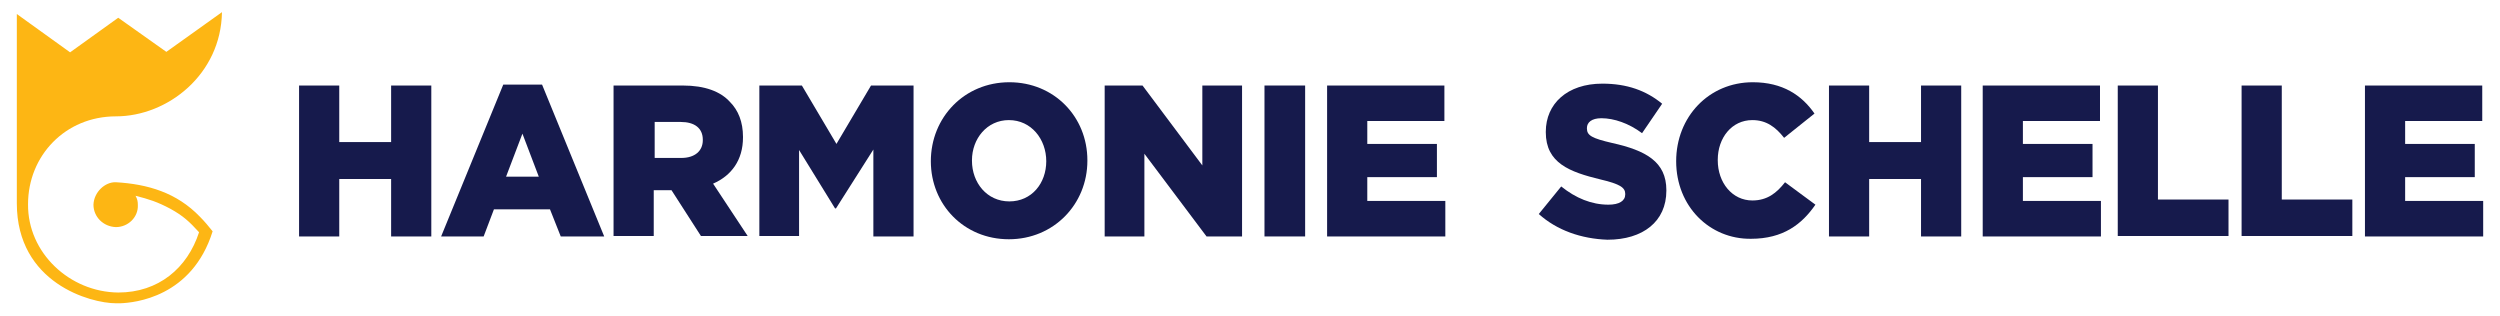
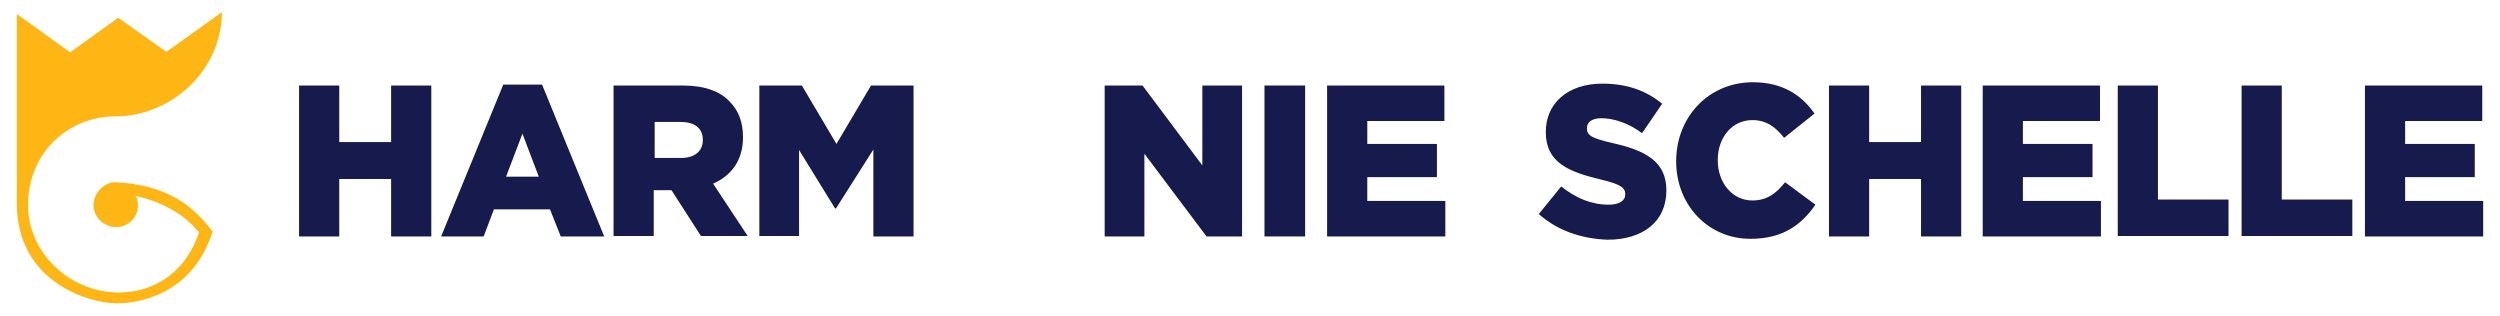
<svg xmlns="http://www.w3.org/2000/svg" version="1.1" id="Layer_1" x="0px" y="0px" viewBox="0 0 535 67.6" style="enable-background:new 0 0 535 67.6;" xml:space="preserve">
  <style type="text/css">
	.st0{fill:#FDB614;}
	.st1{fill:#161A4C;}
</style>
  <path class="st0" d="M24.8,39c-2.3-0.1-4.7,2.1-4.8,4.8c0,2.6,2.1,4.7,4.8,4.8c2.6,0,4.8-2.1,4.7-4.7c0-0.8-0.1-1.3-0.5-2  c2.8,0.7,4.7,1.3,7.5,2.8c2.7,1.5,4,2.7,6.1,5c-2.5,7.7-8.7,12.9-17.3,12.9C14.9,62.5,5.9,54.1,6,43.7c0-10.4,8-18.8,18.8-18.8  c11.1,0,22.5-9,22.7-22.3l-11.9,8.5L25.3,3.8l-10.3,7.4L3.6,3v40.5c0,17.1,15.8,21.4,21.2,21.4h0.9c3.1-0.1,15.4-1.3,19.8-15.4  c-0.8-1-1.7-2.1-2.7-3.1C37.8,41.2,31.6,39.4,24.8,39z" />
  <path class="st1" d="M64,18.3h8.6v12.1h11.1V18.3h8.6v32.3h-8.6V38.3H72.6v12.3H64V18.3z" />
  <path class="st1" d="M107.7,18.1h8.3l13.3,32.5H120l-2.3-5.8h-12l-2.2,5.8h-9.1L107.7,18.1z M115.3,37.8l-3.5-9.2l-3.5,9.2H115.3z" />
  <path class="st1" d="M131.4,18.3h14.7c4.8,0,8.1,1.3,10.1,3.5c1.8,1.8,2.8,4.3,2.8,7.5v0.1c0,4.9-2.5,8.2-6.4,9.9l7.4,11.2h-10  l-6.3-9.8h-0.1h-3.7v9.8h-8.6V18.3z M145.8,33.8c2.9,0,4.6-1.5,4.6-3.8v-0.1c0-2.5-1.8-3.8-4.7-3.8h-5.6v7.7H145.8z" />
  <path class="st1" d="M162.5,18.3h9.1l7.4,12.5l7.4-12.5h9.1v32.3h-8.6V32l-8,12.6h-0.2L171,32.1v18.4h-8.5V18.3z" />
-   <path class="st1" d="M199.2,34.5L199.2,34.5c0-9.4,7.2-16.9,16.8-16.9s16.7,7.4,16.7,16.7v0.1c0,9.3-7.2,16.8-16.8,16.8  C206.3,51.2,199.2,43.8,199.2,34.5z M223.9,34.5L223.9,34.5c0-4.7-3.2-8.8-8-8.8c-4.7,0-7.9,4-7.9,8.6v0.1c0,4.7,3.2,8.7,8,8.7  C220.8,43.1,223.9,39.2,223.9,34.5z" />
  <path class="st1" d="M236.4,18.3h8.1l12.8,17.1V18.3h8.5v32.3h-7.6l-13.3-17.7v17.7h-8.5V18.3z" />
  <path class="st1" d="M270.6,18.3h8.7v32.3h-8.7V18.3z" />
  <path class="st1" d="M284.1,18.3h25v7.6h-16.5v4.9h14.9v7.1h-14.9V43h16.7v7.6h-25.3V18.3z" />
  <path class="st1" d="M329.3,45.8l4.8-5.9c3.1,2.5,6.5,3.9,10.1,3.9c2.3,0,3.6-0.8,3.6-2.2v-0.1c0-1.3-1-2.1-5.3-3.1  c-6.6-1.6-11.7-3.5-11.7-10.1v-0.1c0-6,4.6-10.3,12.1-10.3c5.3,0,9.4,1.5,12.8,4.3l-4.3,6.3c-2.8-2.1-6-3.2-8.7-3.2  c-2.1,0-3.1,0.9-3.1,2.1v0.1c0,1.5,1.1,2.1,5.4,3.1c7.2,1.6,11.6,4,11.6,10.1v0.1c0,6.6-5,10.5-12.6,10.5  C338.4,51.1,333.2,49.3,329.3,45.8z" />
  <path class="st1" d="M358.7,34.5L358.7,34.5c0-9.5,7-16.9,16.4-16.9c6.4,0,10.5,2.8,13.2,6.7l-6.5,5.2c-1.8-2.3-3.8-3.8-6.8-3.8  c-4.4,0-7.4,3.8-7.4,8.5v0.1c0,4.8,3.1,8.6,7.4,8.6c3.2,0,5.2-1.6,7-3.9l6.5,4.8c-2.9,4.2-6.9,7.3-13.8,7.3  C365.9,51.2,358.7,44.2,358.7,34.5z" />
  <path class="st1" d="M391.4,18.3h8.6v12.1h11.1V18.3h8.6v32.3h-8.6V38.3H400v12.3h-8.6V18.3z" />
  <path class="st1" d="M424.4,18.3h25v7.6h-16.5v4.9h14.9v7.1h-14.9V43h16.7v7.6h-25.3V18.3z" />
  <path class="st1" d="M453.2,18.3h8.6v24.4h15.1v7.8h-23.7V18.3z" />
  <path class="st1" d="M479.7,18.3h8.6v24.4h15.1v7.8h-23.7V18.3z" />
  <path class="st1" d="M506.2,18.3h25v7.6h-16.5v4.9h14.9v7.1h-14.9V43h16.7v7.6h-25.3V18.3z" />
</svg>